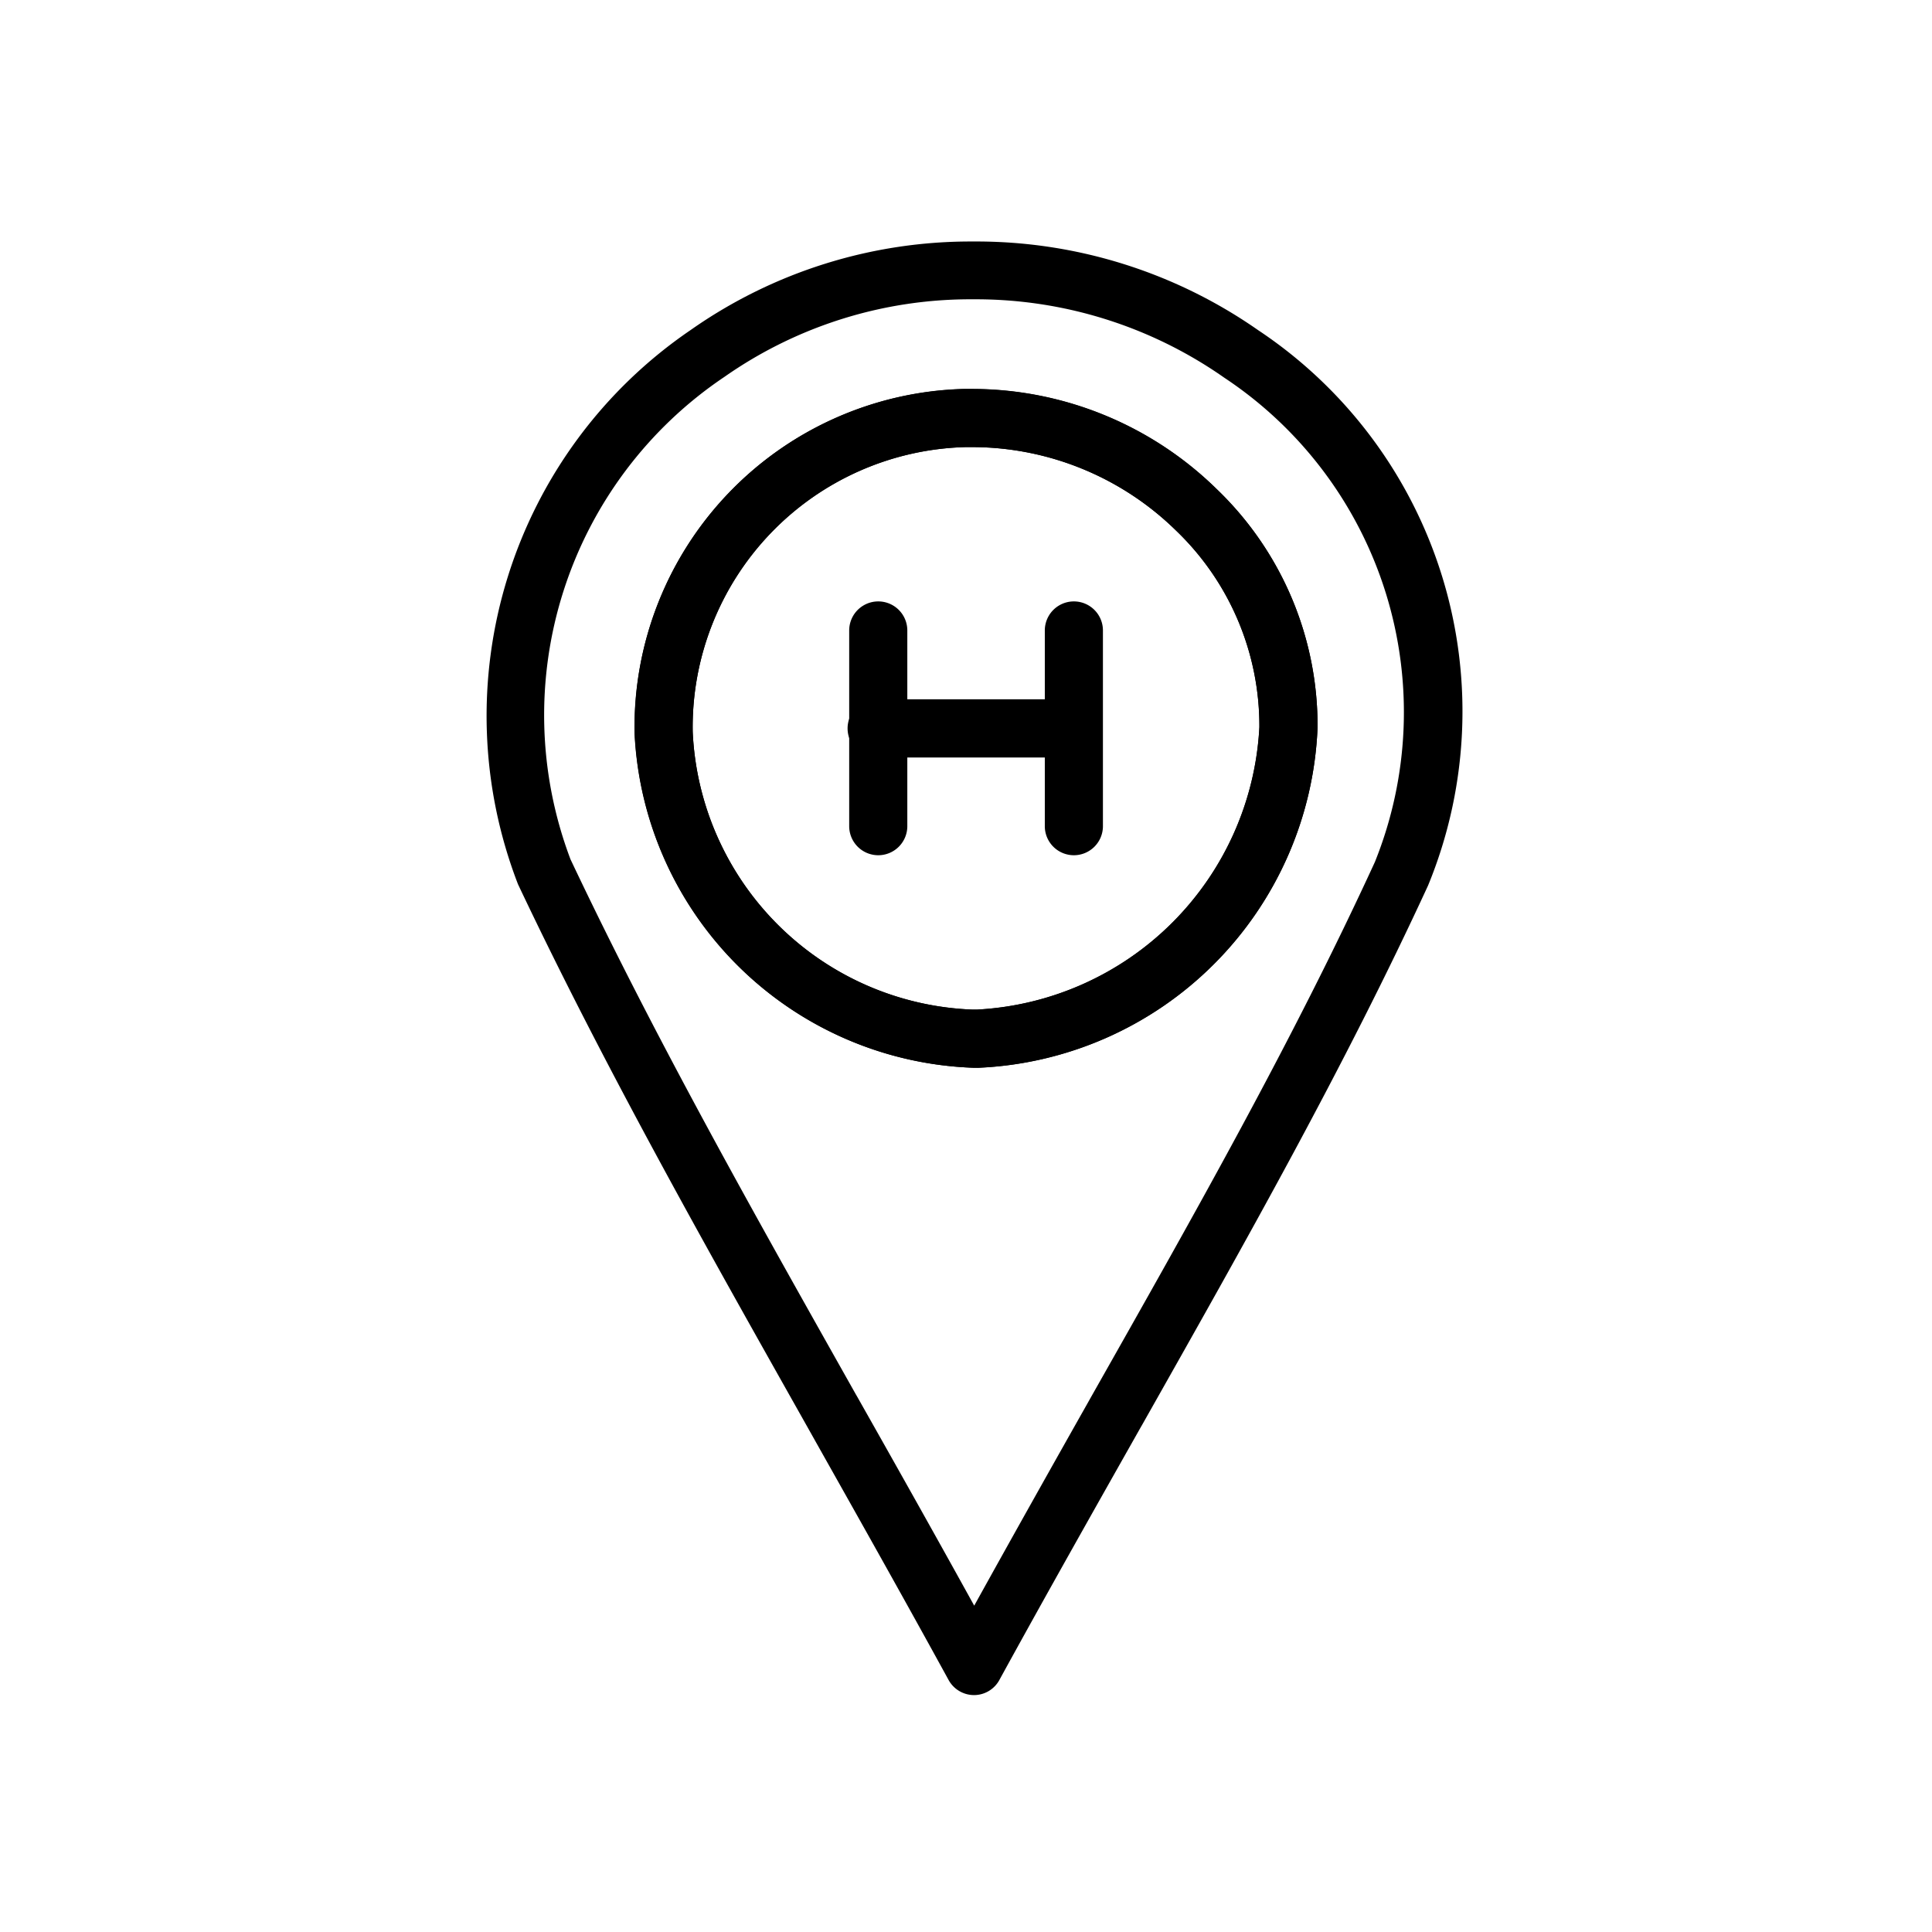
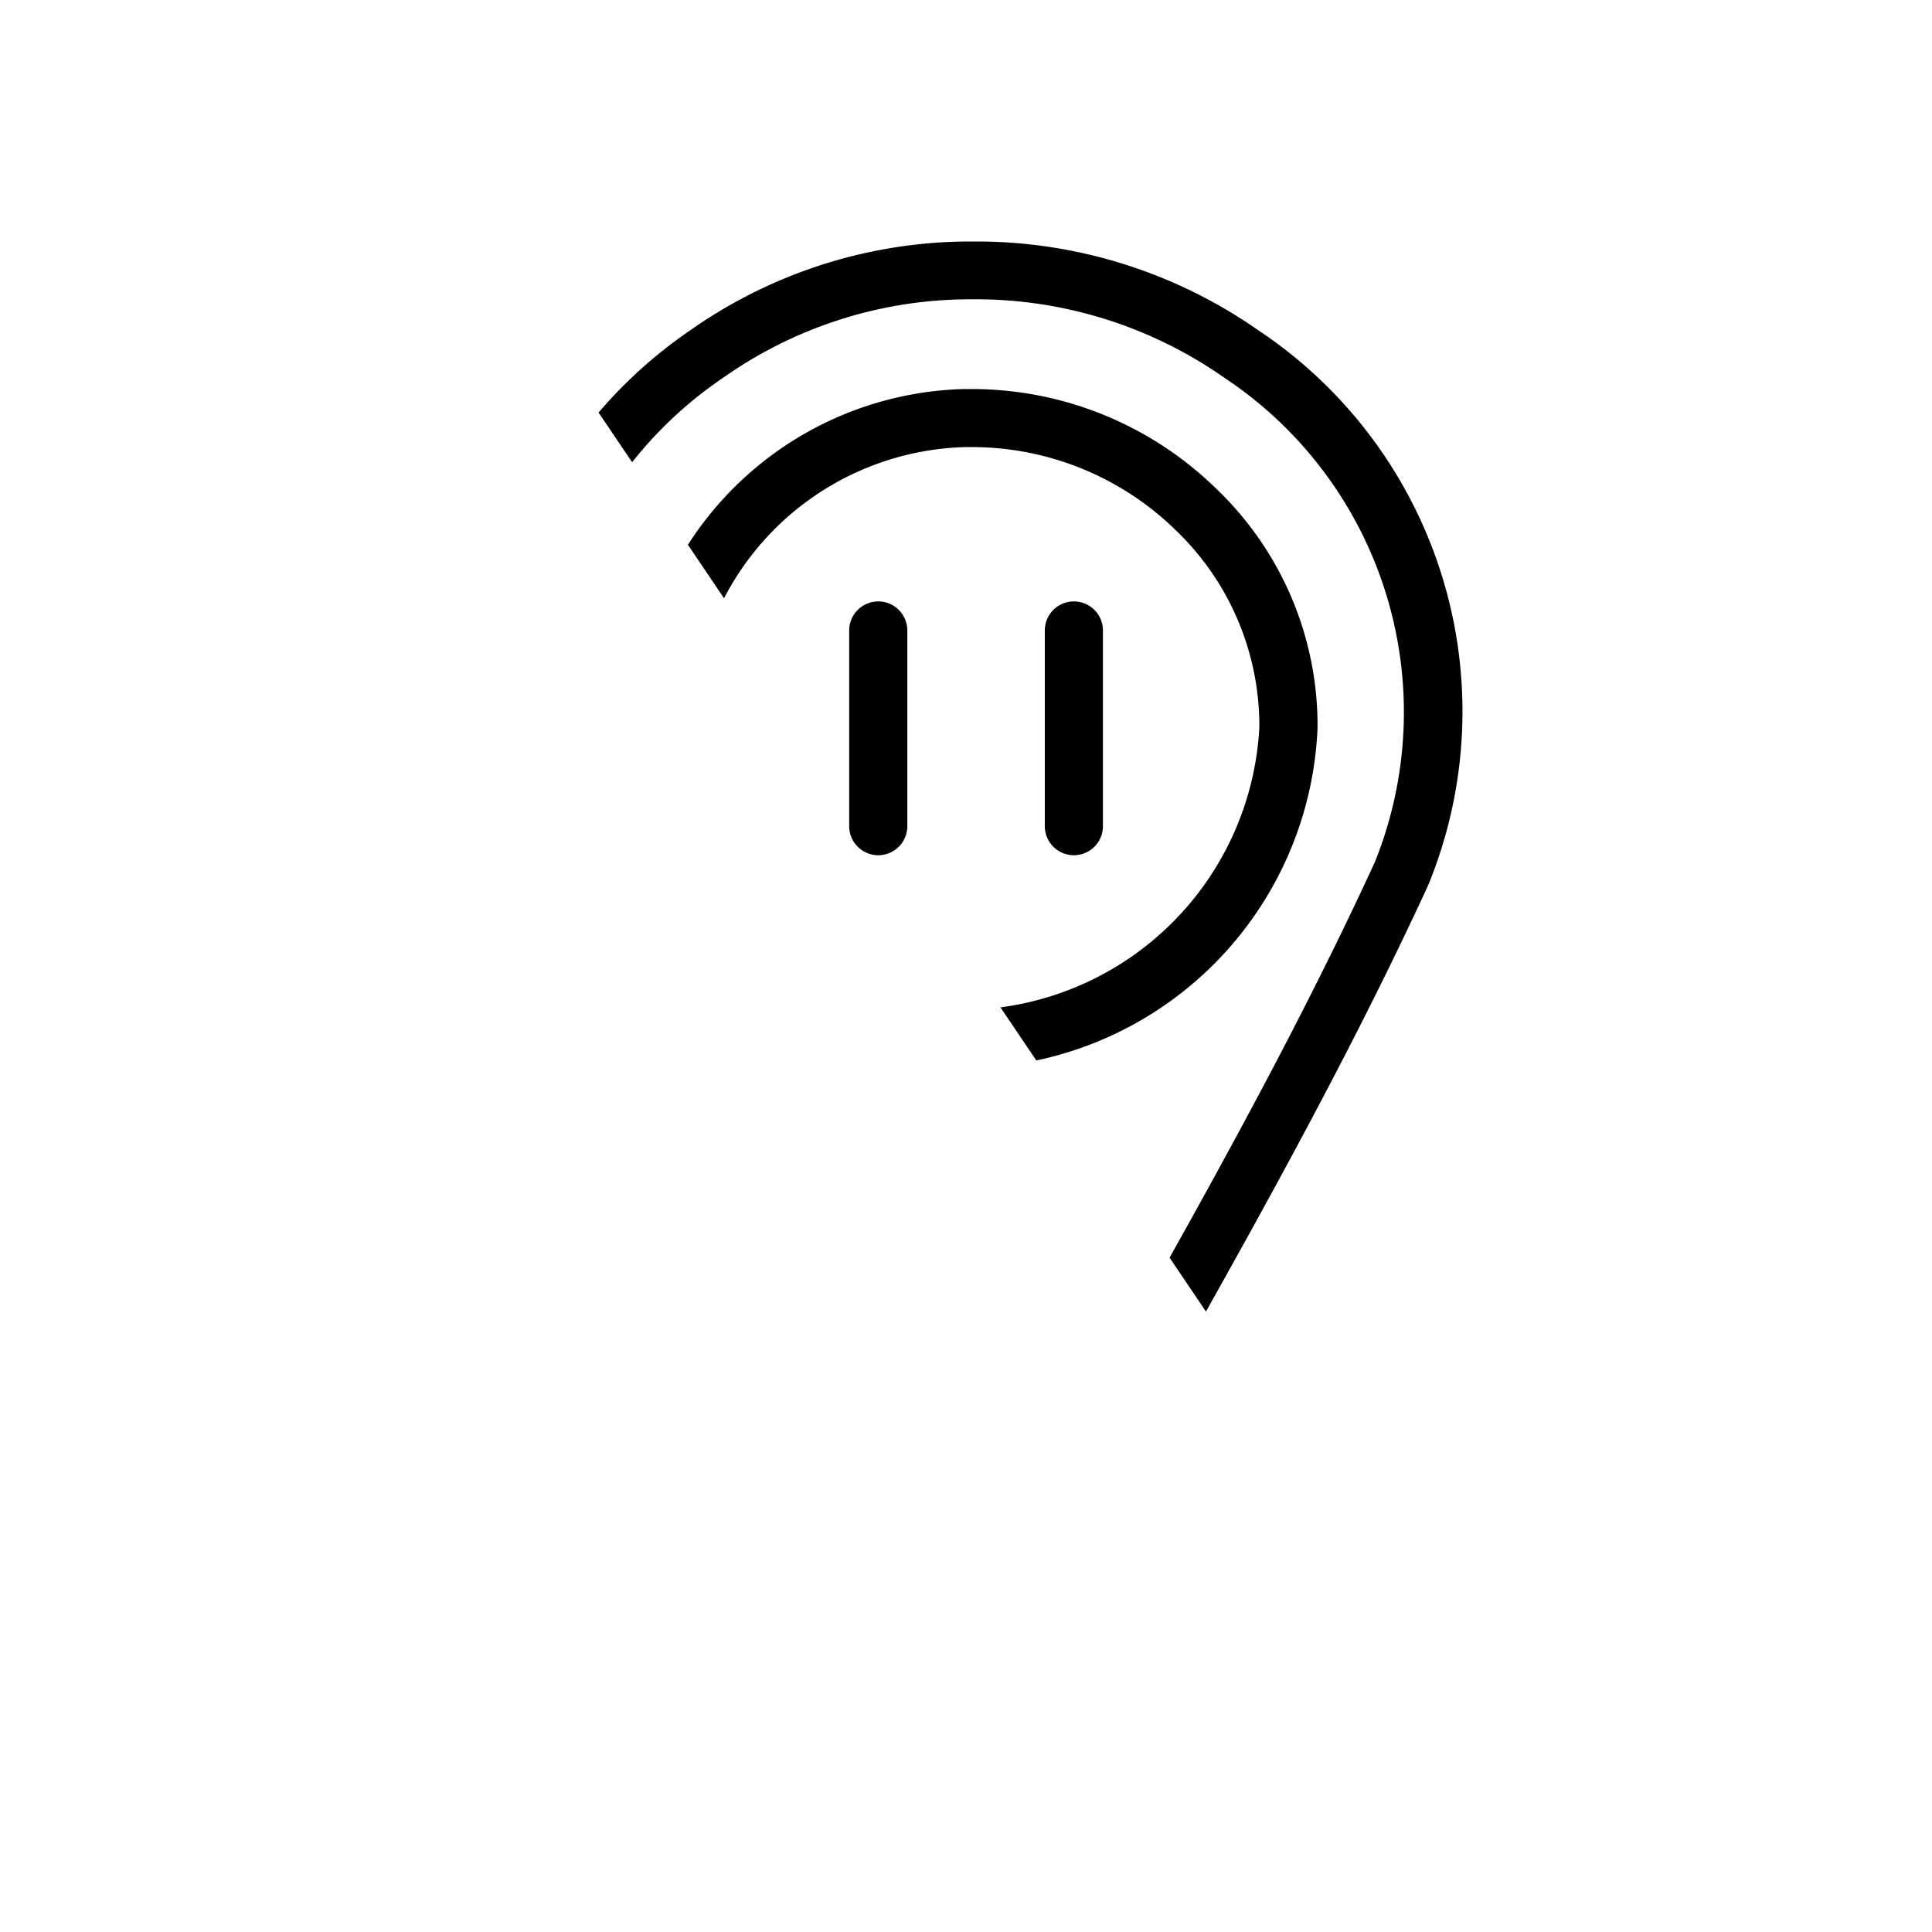
<svg xmlns="http://www.w3.org/2000/svg" id="icon_location" data-name="icon/location" width="24" height="24" viewBox="0 0 24 24">
  <defs>
    <clipPath id="clip-path">
-       <path id="Clip_2" data-name="Clip 2" d="M0,0H12.2V18.057H0Z" transform="translate(0 0.943)" fill="none" />
+       <path id="Clip_2" data-name="Clip 2" d="M0,0H12.2V18.057Z" transform="translate(0 0.943)" fill="none" />
    </clipPath>
  </defs>
  <g id="Group_12" data-name="Group 12" transform="translate(6 2)">
    <g id="Group_3" data-name="Group 3" transform="translate(0 0.057)">
      <path id="Clip_2-2" data-name="Clip 2" d="M0,0H12.2V18.057H0Z" transform="translate(0 0.943)" fill="none" />
      <g id="Group_3-2" data-name="Group 3" clip-path="url(#clip-path)">
        <path id="Fill_1" data-name="Fill 1" d="M6.1,18.057h0a.361.361,0,0,1-.317-.189c-.542-.989-1.08-1.945-1.6-2.869l-.164-.292C2.787,12.519,1.51,10.258.435,7.985A5.8,5.8,0,0,1,2.579,1.1,6.047,6.047,0,0,1,6.09,0,6.11,6.11,0,0,1,9.627,1.1a5.687,5.687,0,0,1,2.113,6.9c-1.037,2.249-2.258,4.409-3.552,6.7l-.011.019-.007.012c-.57,1.009-1.159,2.051-1.752,3.132A.359.359,0,0,1,6.1,18.057ZM6.091.718A5.323,5.323,0,0,0,3,1.681,5.062,5.062,0,0,0,1.087,7.675c1.048,2.215,2.261,4.367,3.545,6.647l.018.031c.489.865.967,1.715,1.452,2.593.476-.859.948-1.7,1.4-2.5l.042-.075.026-.046c1.281-2.264,2.49-4.4,3.509-6.616A4.985,4.985,0,0,0,9.207,1.691,5.376,5.376,0,0,0,6.091.718Zm.052,9.546H6.094a4.367,4.367,0,0,1-4.21-4.158A4.2,4.2,0,0,1,5.97,1.833l.125,0A4.343,4.343,0,0,1,9.112,3.074a4.068,4.068,0,0,1,1.255,2.968A4.409,4.409,0,0,1,6.143,10.265Zm-.05-7.71-.1,0A3.479,3.479,0,0,0,2.605,6.089,3.615,3.615,0,0,0,6.077,9.541h.057a3.707,3.707,0,0,0,3.51-3.505A3.363,3.363,0,0,0,8.607,3.588,3.621,3.621,0,0,0,6.093,2.554Z" transform="translate(0 0.943)" />
      </g>
    </g>
-     <path id="Fill_4" data-name="Fill 4" d="M4.262,8.433h-.05A4.368,4.368,0,0,1,0,4.275,4.206,4.206,0,0,1,4.087,0l.125,0A4.346,4.346,0,0,1,7.23,1.242,4.07,4.07,0,0,1,8.485,4.211,4.408,4.408,0,0,1,4.262,8.433ZM4.211.723l-.1,0A3.482,3.482,0,0,0,.723,4.258,3.617,3.617,0,0,0,4.2,7.711h.056A3.709,3.709,0,0,0,7.763,4.2,3.36,3.36,0,0,0,6.724,1.757,3.623,3.623,0,0,0,4.211.723Z" transform="translate(1.882 2.831)" />
    <path id="Fill_6" data-name="Fill 6" d="M.5,3.153a.361.361,0,0,1-.361-.361V.361a.361.361,0,0,1,.722,0V2.792A.361.361,0,0,1,.5,3.153" transform="translate(4.41 5.471)" />
    <path id="Fill_8" data-name="Fill 8" d="M.5,3.153a.361.361,0,0,1-.361-.361V.361a.361.361,0,0,1,.722,0V2.792A.361.361,0,0,1,.5,3.153" transform="translate(6.84 5.471)" />
-     <path id="Fill_10" data-name="Fill 10" d="M2.792.862H.362a.362.362,0,1,1,0-.723h2.43a.362.362,0,0,1,0,.723" transform="translate(4.548 6.548)" />
  </g>
</svg>